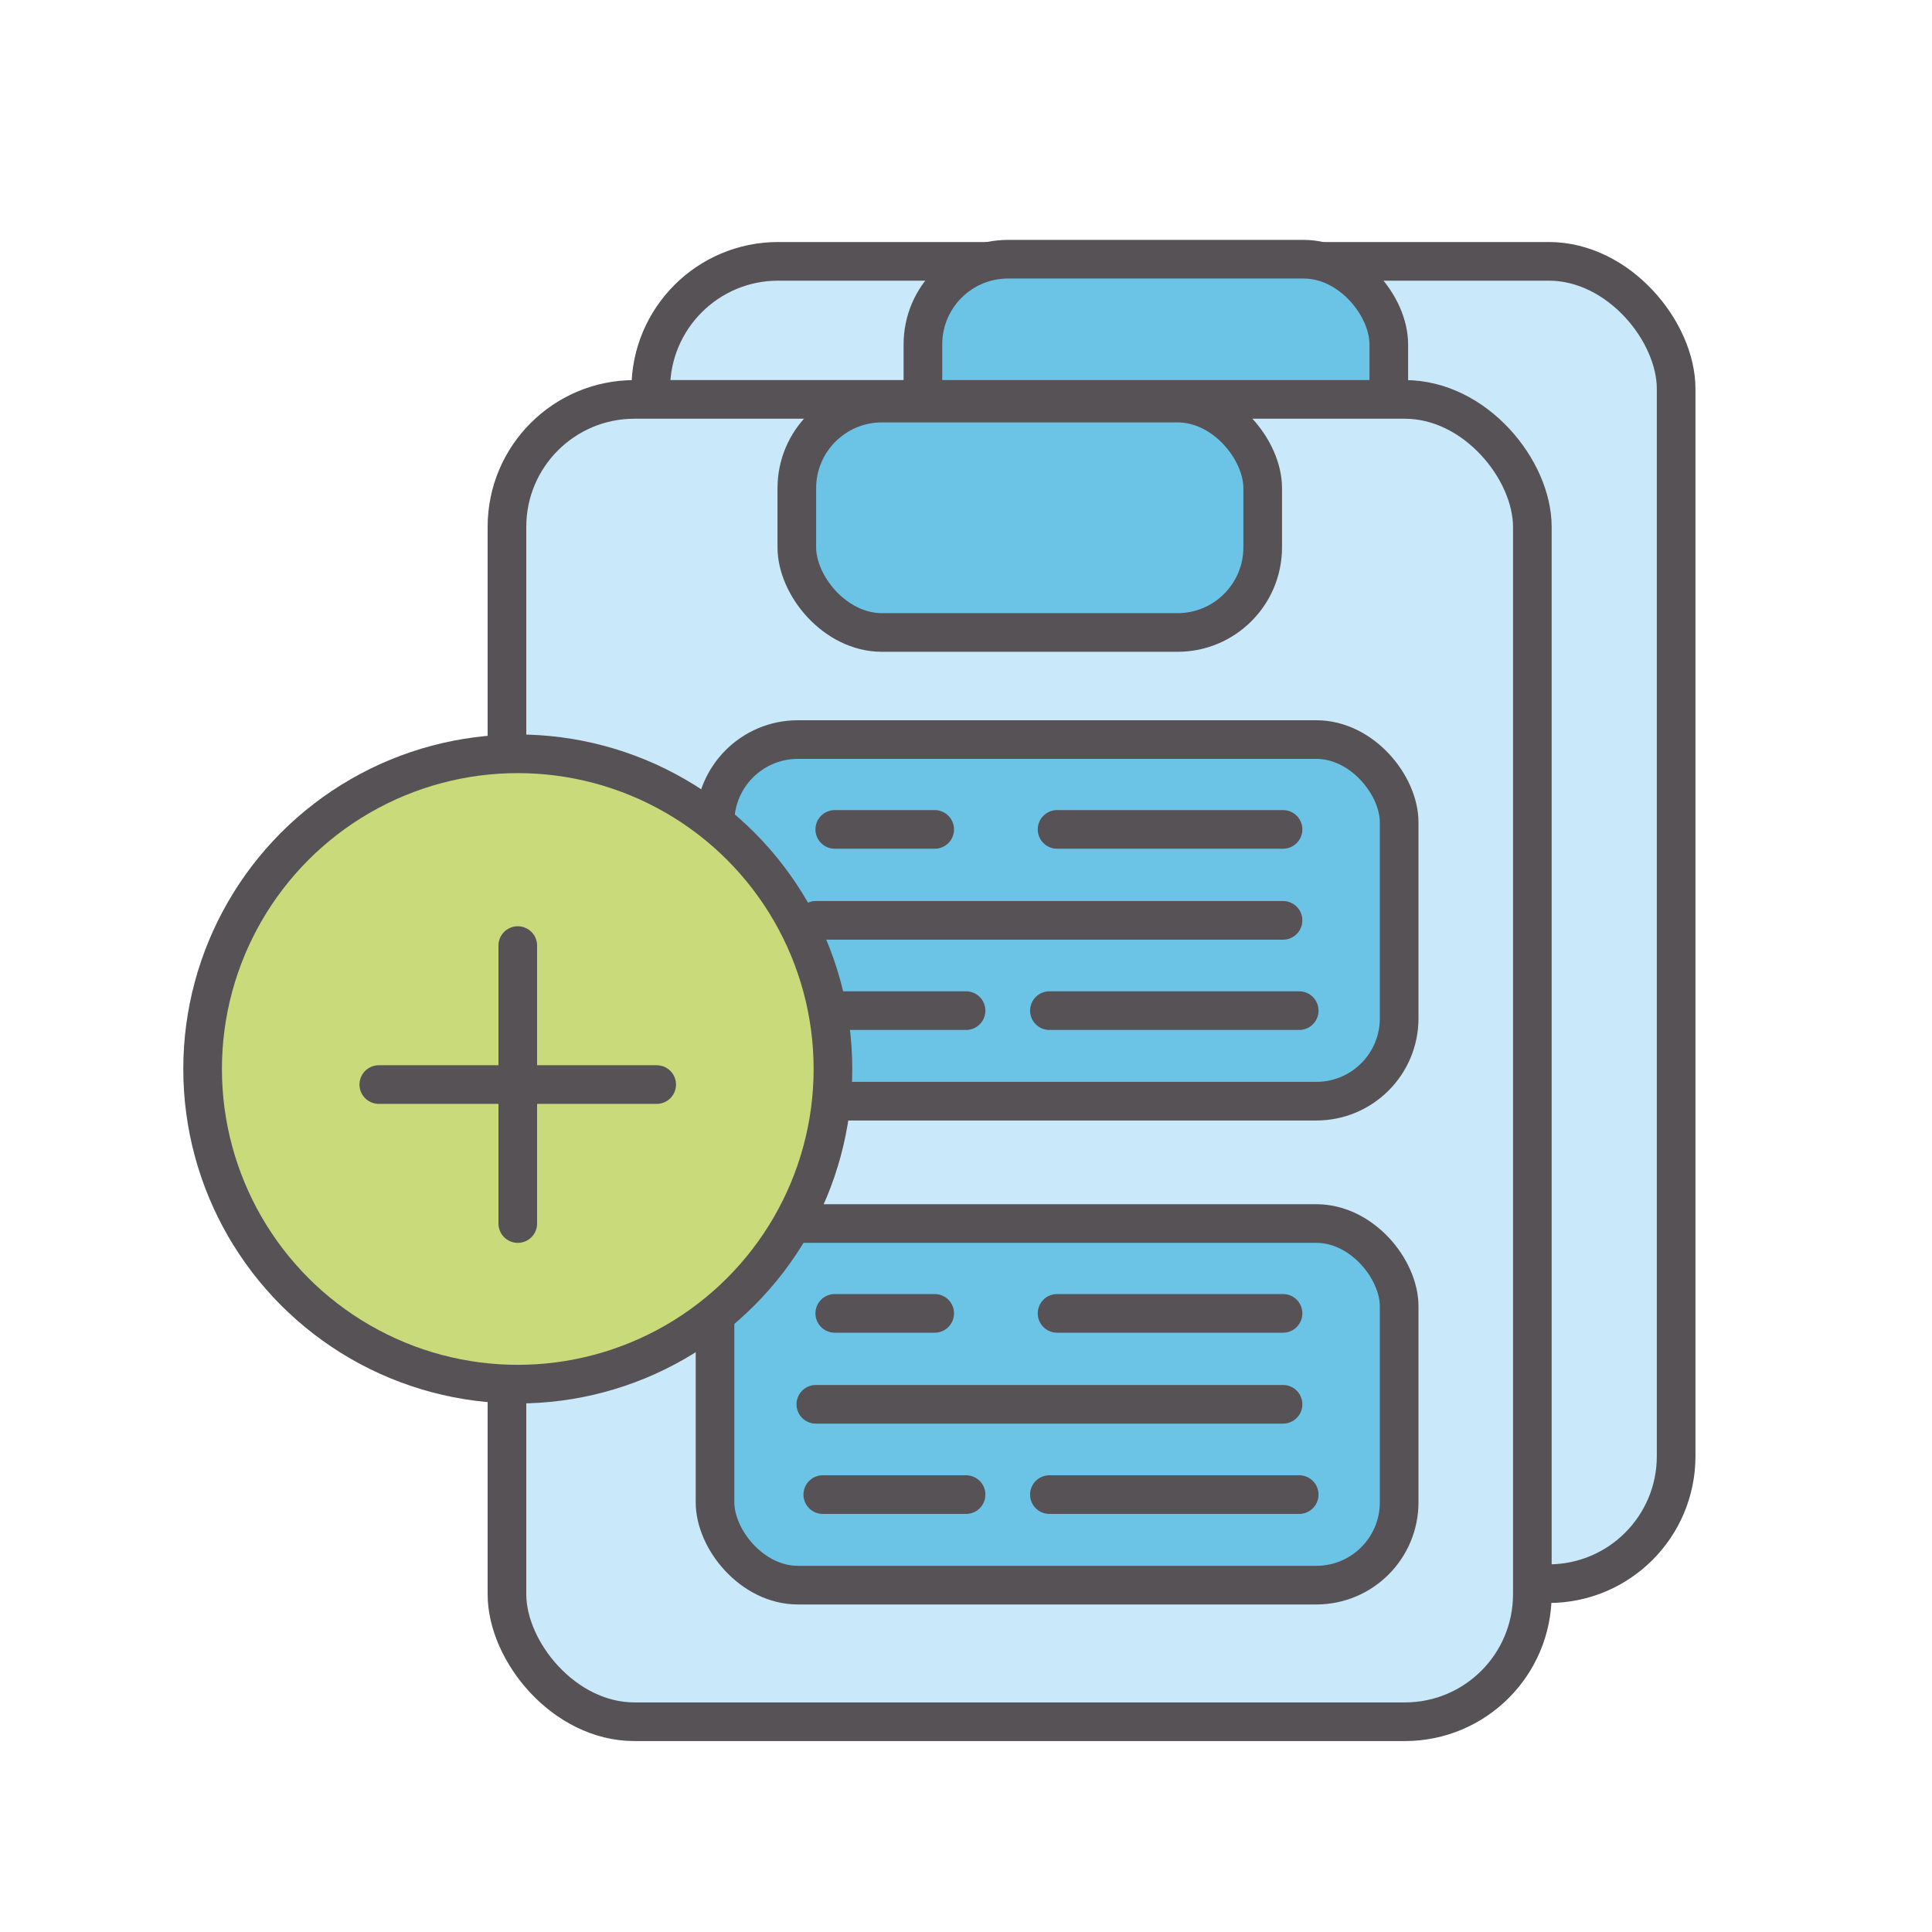
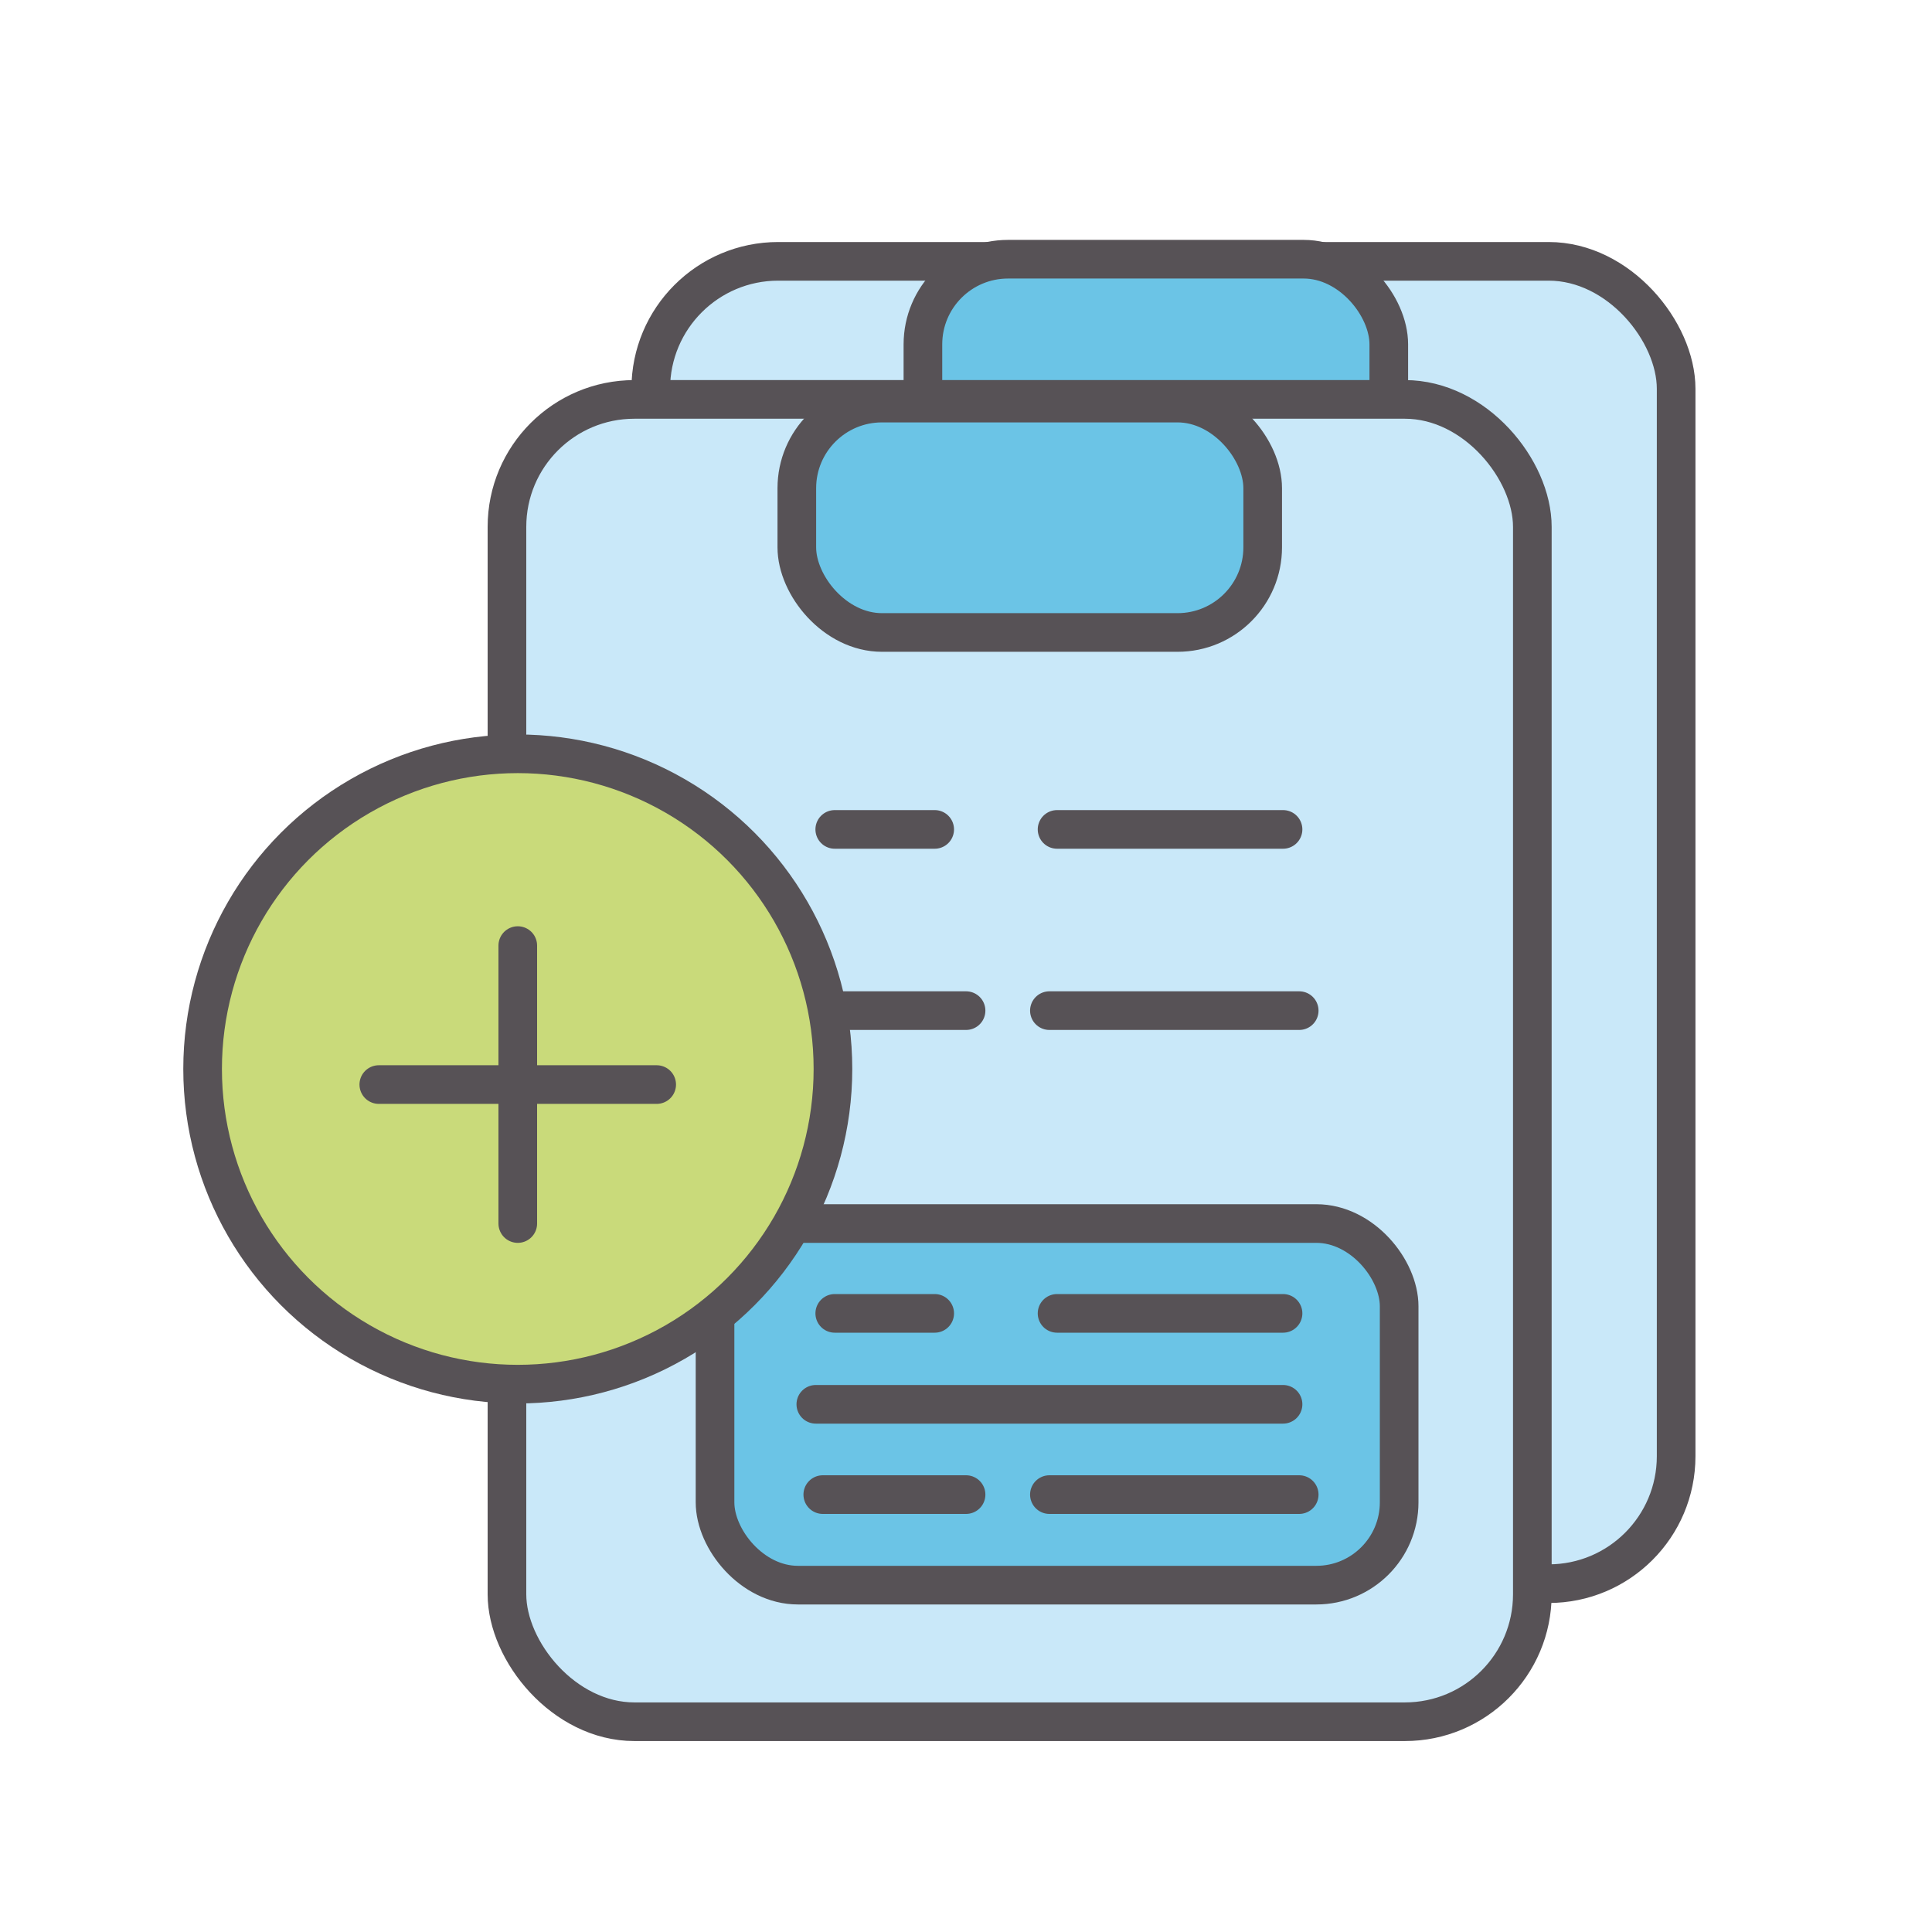
<svg xmlns="http://www.w3.org/2000/svg" id="Capa_1" data-name="Capa 1" viewBox="0 0 300 300">
  <defs>
    <style>.cls-1{fill:#c9e8f9;}.cls-1,.cls-2,.cls-3,.cls-4{stroke:#575256;stroke-linecap:round;stroke-linejoin:round;stroke-width:6px;}.cls-2{fill:#6bc4e6;}.cls-3{fill:#c9da7a;}.cls-4{fill:none;}</style>
  </defs>
  <title>sct-4</title>
  <rect class="cls-1" x="101.05" y="40.58" width="159.22" height="205.33" rx="19.79" />
  <rect class="cls-2" x="143.31" y="40.25" width="72.34" height="35.62" rx="13.22" />
  <rect class="cls-1" x="78.72" y="62.02" width="159.22" height="205.33" rx="19.79" />
  <rect class="cls-2" x="111.03" y="189.99" width="106.23" height="56.15" rx="12.86" />
  <line class="cls-3" x1="129.62" y1="203.94" x2="145.14" y2="203.94" />
  <line class="cls-3" x1="164.14" y1="203.94" x2="199.23" y2="203.94" />
  <line class="cls-3" x1="126.68" y1="218.06" x2="199.23" y2="218.06" />
  <line class="cls-3" x1="127.76" y1="232.08" x2="150.01" y2="232.08" />
  <line class="cls-3" x1="162.95" y1="232.08" x2="201.74" y2="232.08" />
-   <rect class="cls-2" x="111.03" y="114.84" width="106.23" height="56.15" rx="12.86" />
  <line class="cls-3" x1="129.62" y1="128.79" x2="145.14" y2="128.79" />
  <line class="cls-3" x1="164.14" y1="128.79" x2="199.23" y2="128.79" />
-   <line class="cls-3" x1="126.68" y1="142.91" x2="199.23" y2="142.91" />
  <line class="cls-3" x1="127.76" y1="156.93" x2="150.01" y2="156.93" />
  <line class="cls-3" x1="162.95" y1="156.93" x2="201.74" y2="156.93" />
  <circle class="cls-3" cx="80.4" cy="165.99" r="48.94" />
  <line class="cls-4" x1="80.4" y1="146.83" x2="80.4" y2="189.99" />
  <line class="cls-4" x1="101.97" y1="168.41" x2="58.82" y2="168.41" />
  <rect class="cls-2" x="123.73" y="62.59" width="72.34" height="35.62" rx="13.22" />
</svg>